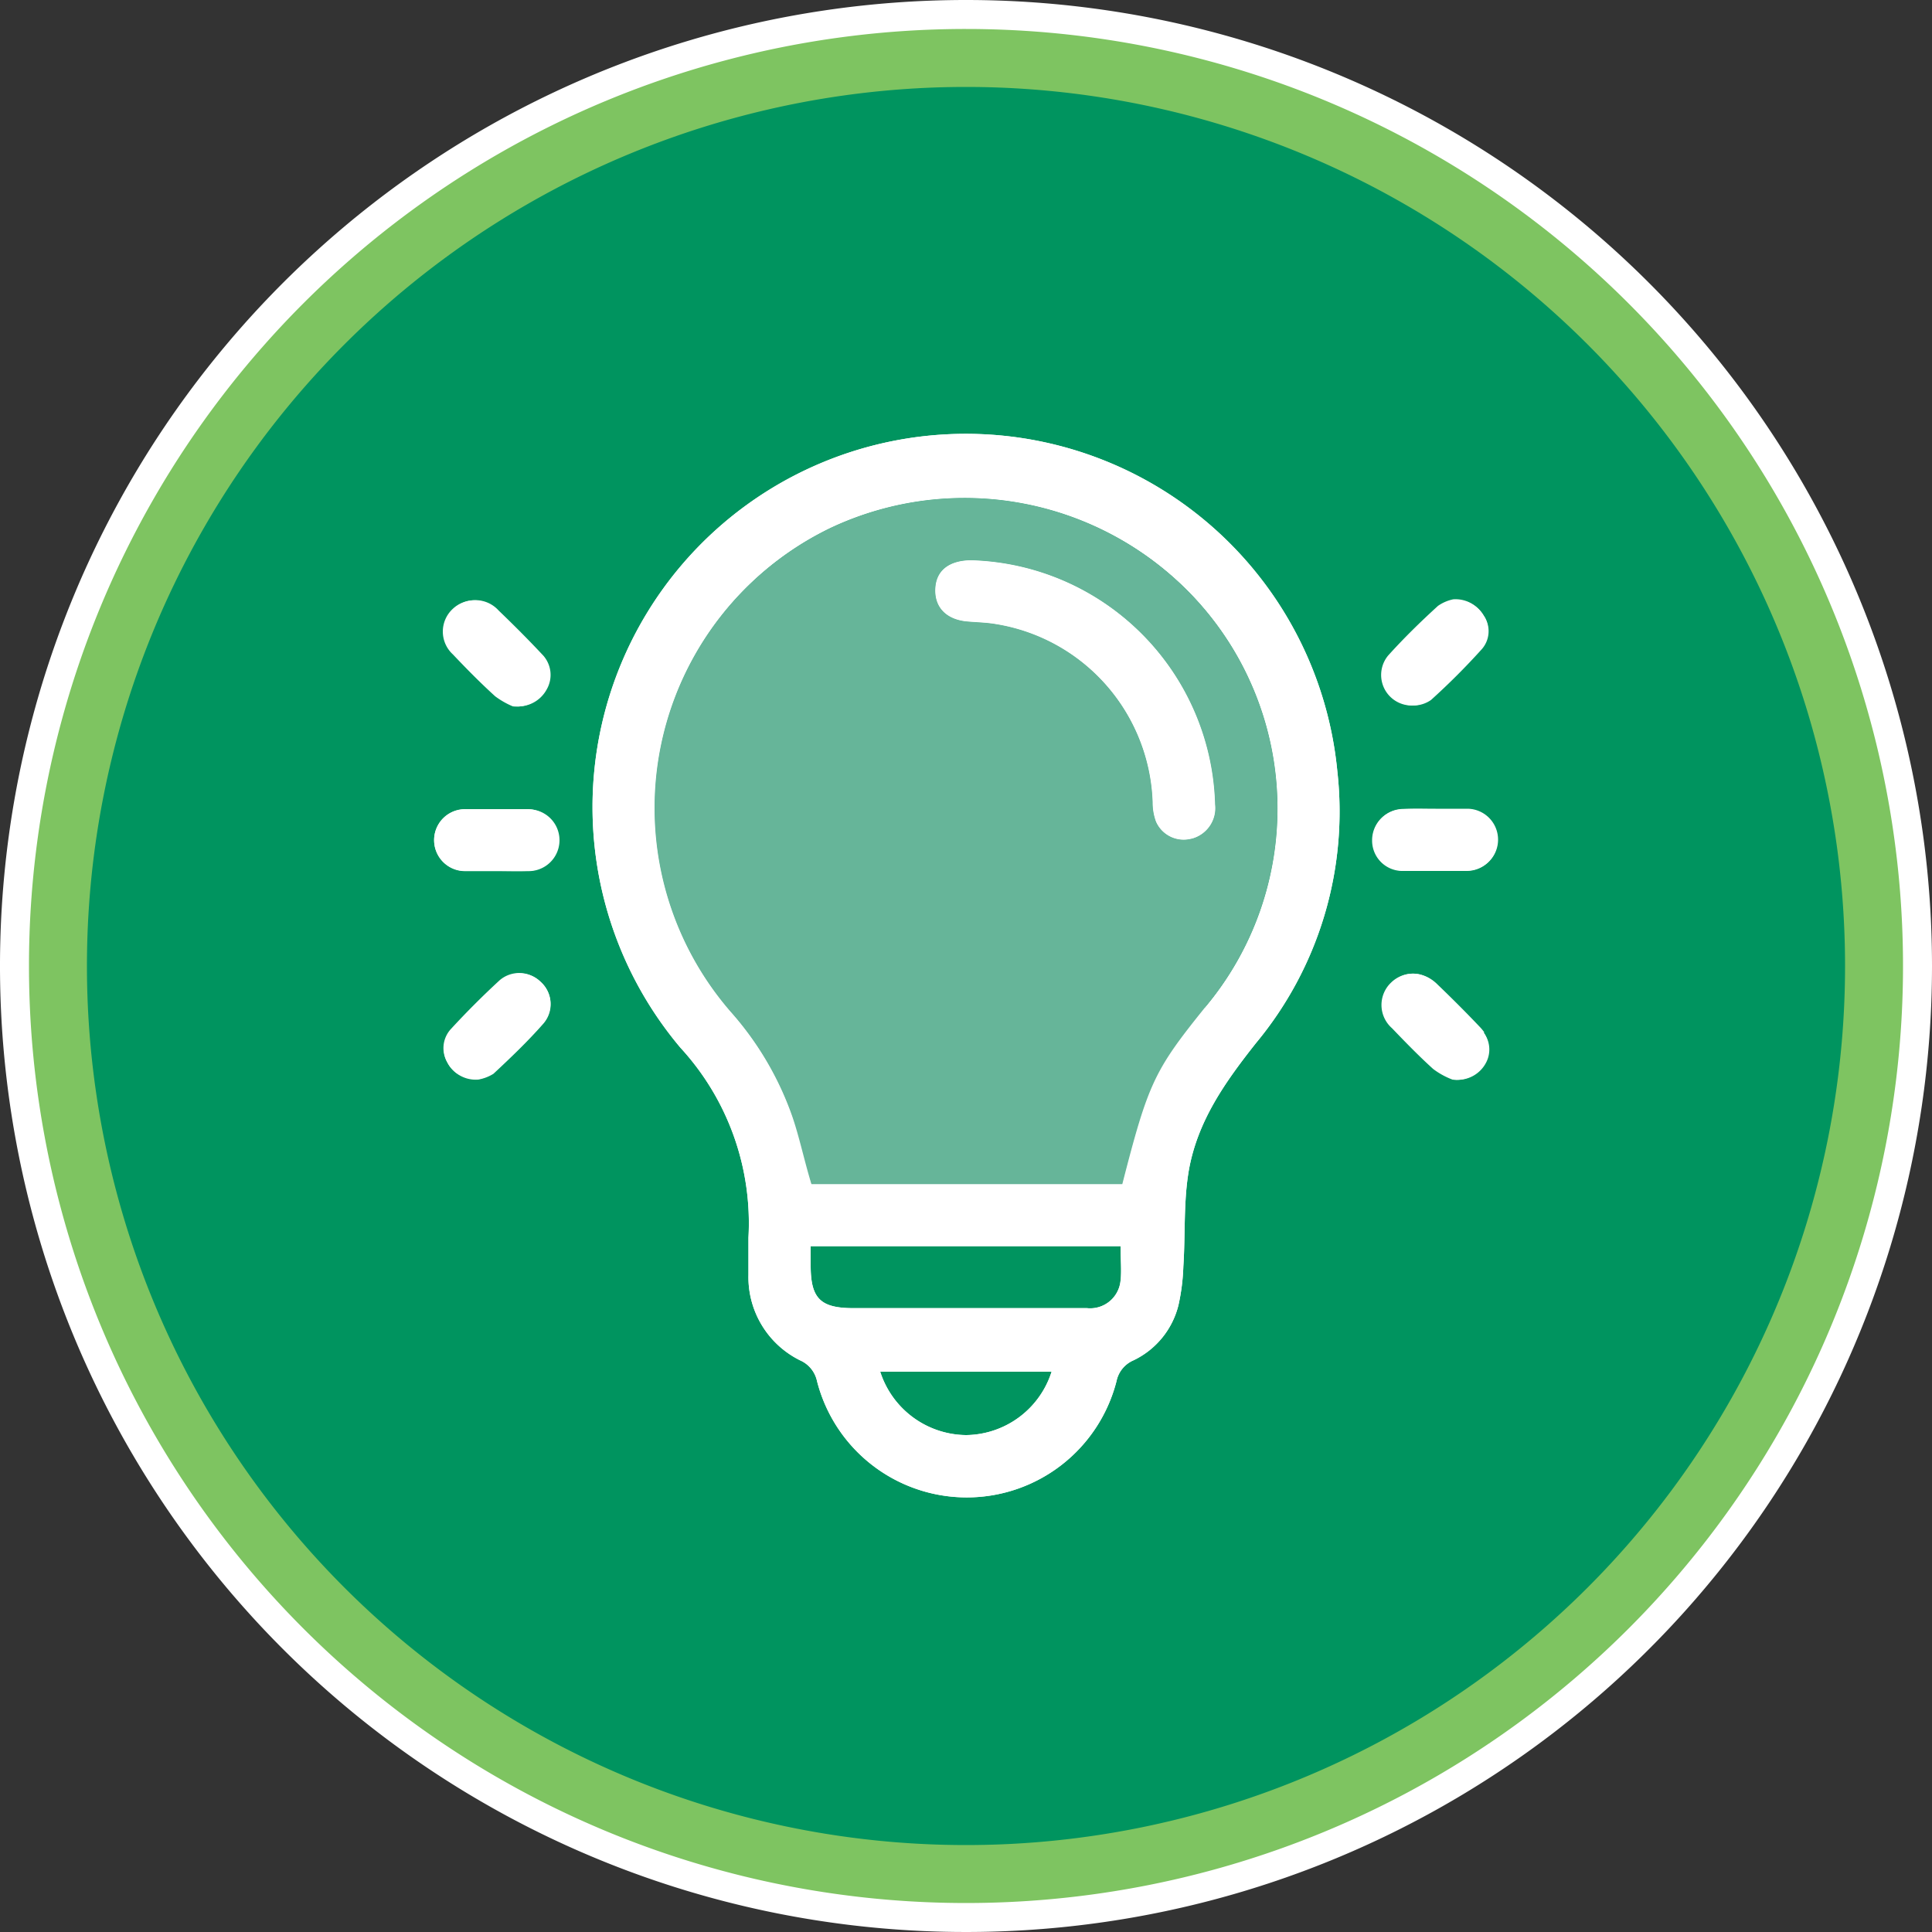
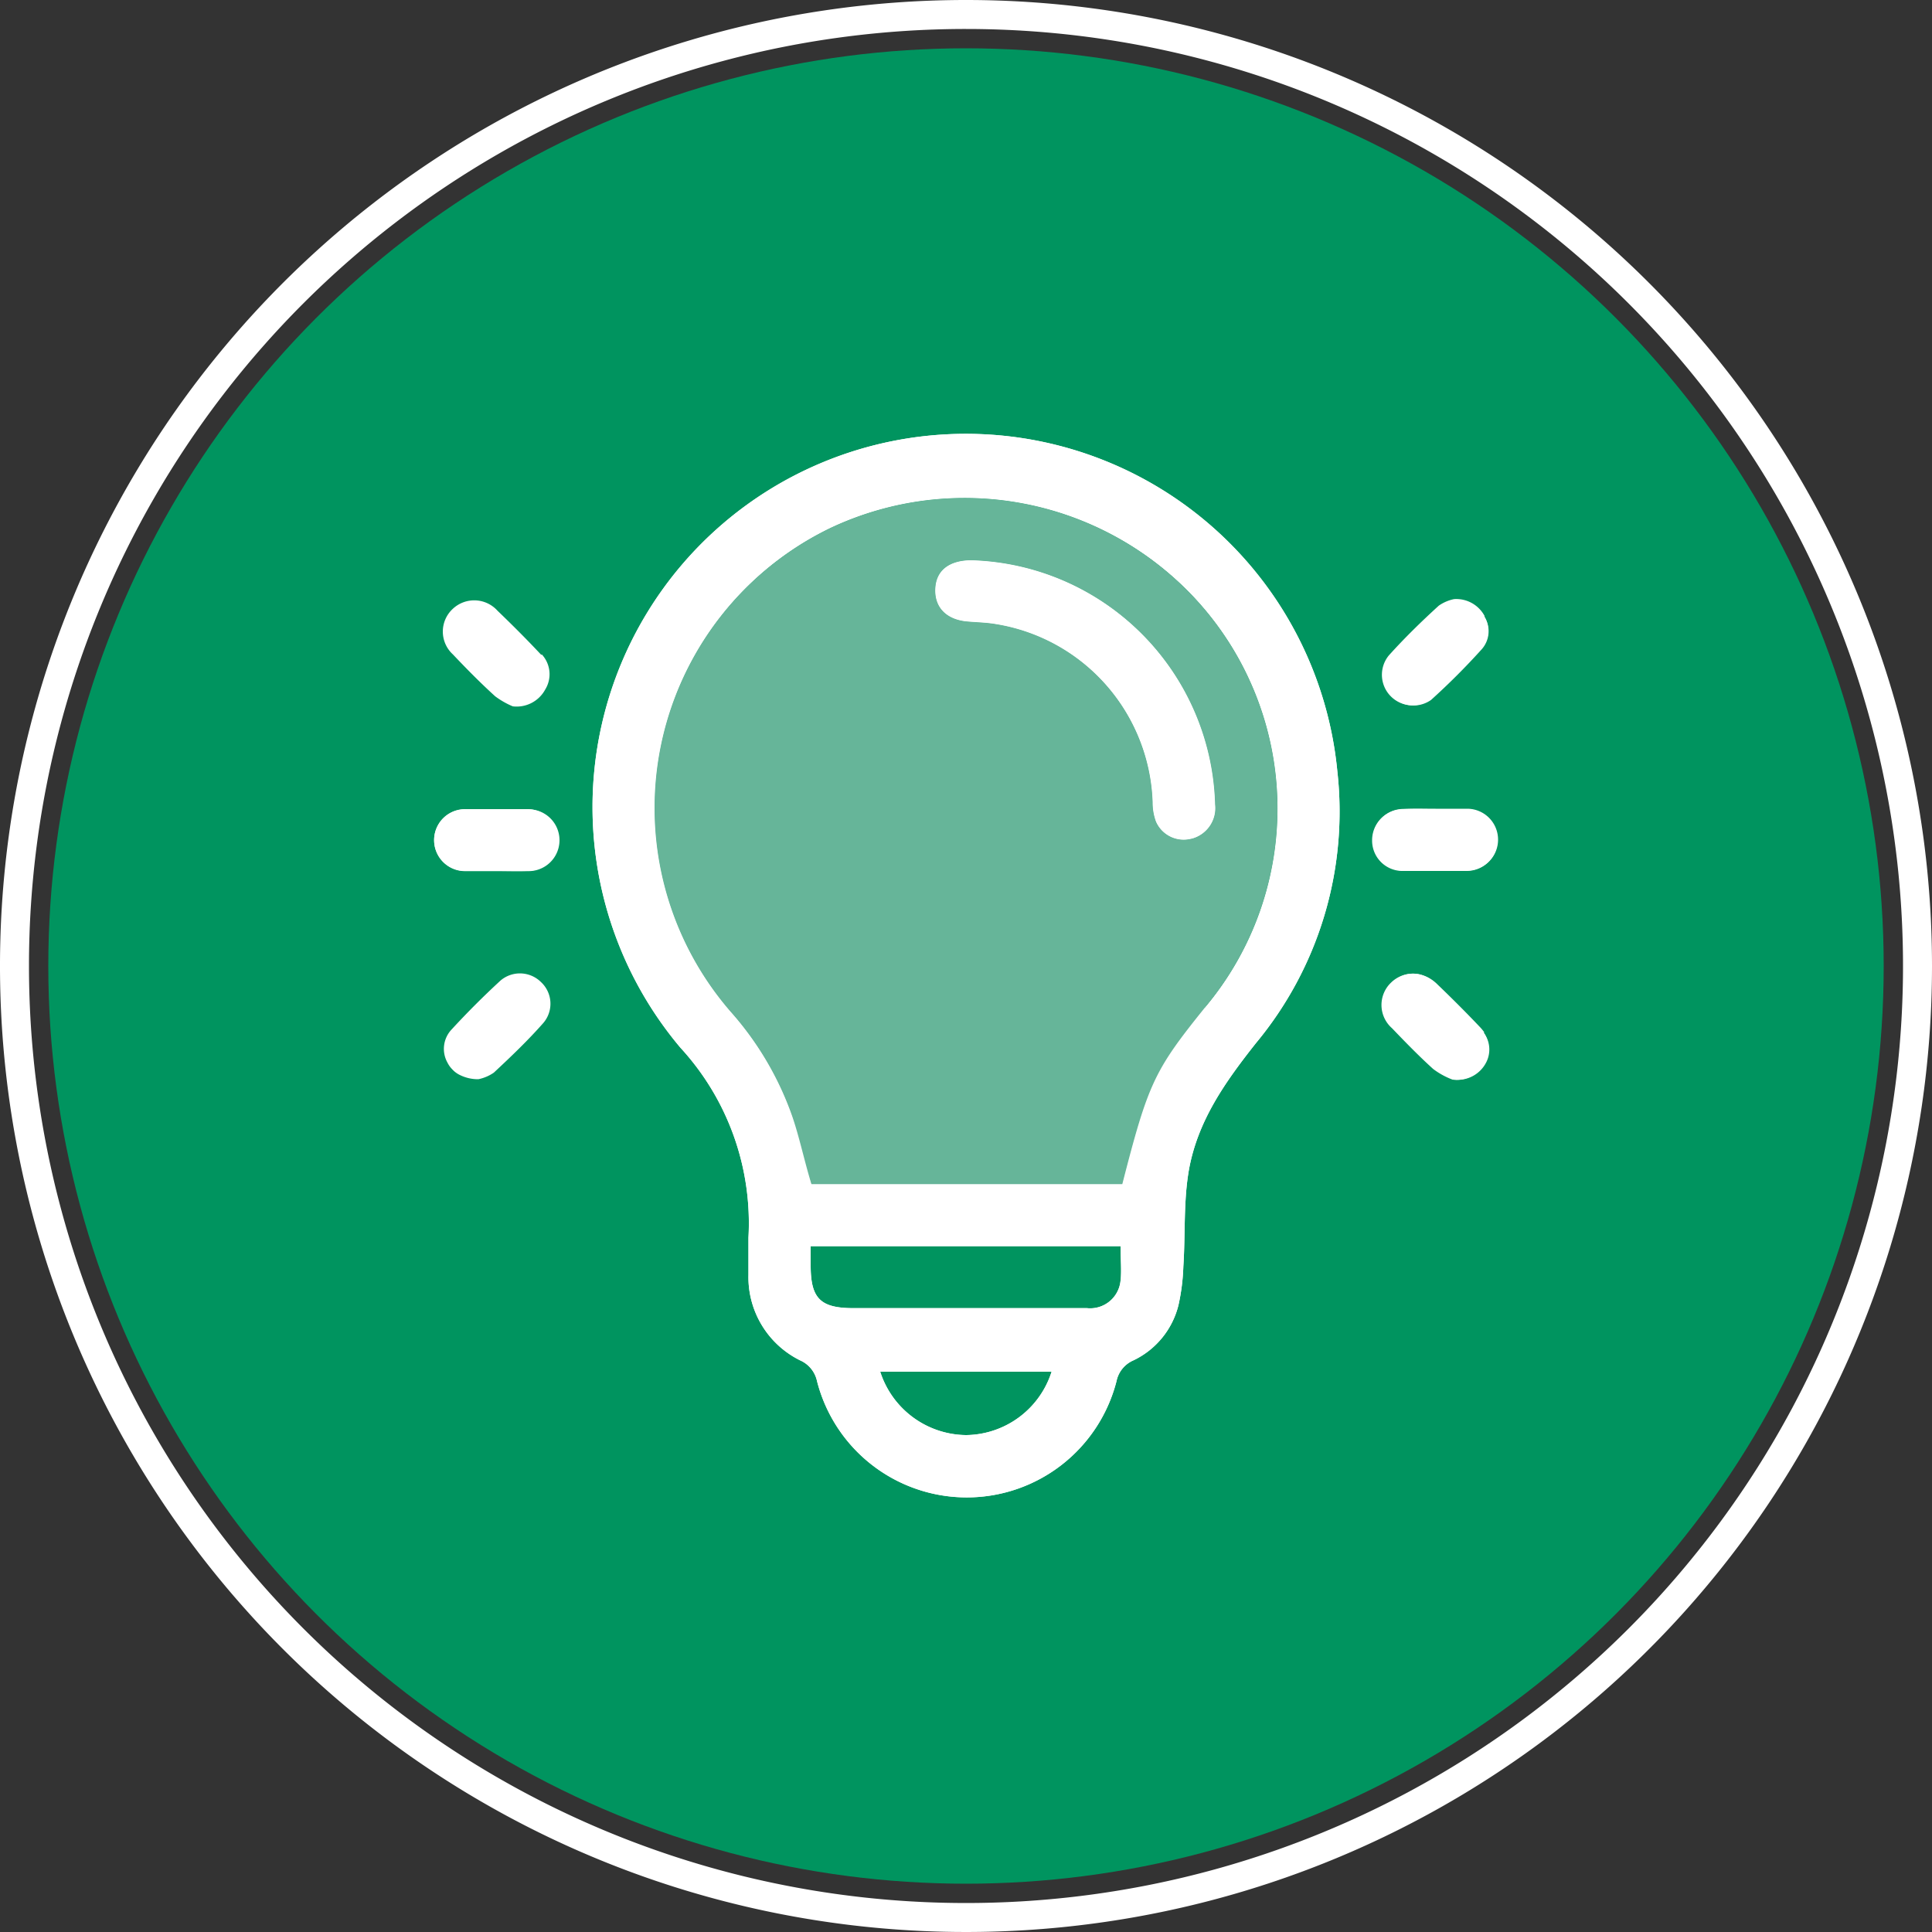
<svg xmlns="http://www.w3.org/2000/svg" id="Layer_1" data-name="Layer 1" viewBox="0 0 100 100">
  <rect x="0" y="0" width="100" height="100" fill="#333333" stroke="none" />
  <defs>
    <style>.cls-1{fill:#00945f;}.cls-2{fill:#7ec461;}.cls-3{fill:#fff;}.cls-4{fill:#66b599;}</style>
  </defs>
  <g id="Layer_2" data-name="Layer 2">
    <circle class="cls-1" cx="50" cy="50" r="47.5" />
-     <path class="cls-2" d="M50,4.5A45.5,45.5,0,1,1,4.5,50,45.5,45.5,0,0,1,50,4.5m0-4A49.5,49.5,0,1,0,99.5,50,49.5,49.5,0,0,0,50,.5Z" />
    <path class="cls-3" d="M50,1.5A48.5,48.5,0,1,1,1.5,50,48.49,48.49,0,0,1,50,1.5M50,0a50,50,0,1,0,50,50A50,50,0,0,0,50,0Z" />
  </g>
  <g id="_5bDH33.tif" data-name="5bDH33.tif">
-     <path class="cls-3" d="M50.29,29h0c-1.12,0-1.83.56-1.87,1.52s.6,1.62,1.71,1.7c.48,0,1,0,1.42.13a9.66,9.66,0,0,1,8.12,9.21,2.87,2.87,0,0,0,.17,1,1.56,1.56,0,0,0,1.83.9,1.63,1.63,0,0,0,1.23-1.78A13,13,0,0,0,50.29,29Zm0,0h0c-1.12,0-1.83.56-1.87,1.52s.6,1.62,1.71,1.7c.48,0,1,0,1.42.13a9.66,9.66,0,0,1,8.12,9.21,2.87,2.87,0,0,0,.17,1,1.56,1.56,0,0,0,1.83.9,1.63,1.63,0,0,0,1.23-1.78A13,13,0,0,0,50.29,29Zm0,0h0c-1.12,0-1.83.56-1.87,1.52s.6,1.62,1.71,1.7c.48,0,1,0,1.42.13a9.66,9.66,0,0,1,8.12,9.21,2.87,2.87,0,0,0,.17,1,1.56,1.56,0,0,0,1.83.9,1.63,1.63,0,0,0,1.23-1.78A13,13,0,0,0,50.29,29Zm0,0h0c-1.12,0-1.83.56-1.87,1.52s.6,1.62,1.71,1.7c.48,0,1,0,1.42.13a9.66,9.66,0,0,1,8.12,9.21,2.87,2.87,0,0,0,.17,1,1.56,1.56,0,0,0,1.83.9,1.63,1.63,0,0,0,1.23-1.78A13,13,0,0,0,50.29,29ZM69.22,39.92a19.32,19.32,0,1,0-34,14.31,13.41,13.41,0,0,1,3.52,9.83c0,.64,0,1.29,0,1.93a4.8,4.8,0,0,0,2.67,4.42,1.52,1.52,0,0,1,.88,1.08,8,8,0,0,0,15.5,0,1.5,1.5,0,0,1,.88-1.08A4.31,4.31,0,0,0,61,67.54a10.73,10.73,0,0,0,.25-2c.11-1.67,0-3.35.29-5C62,58,63.42,56,65,54A18.75,18.75,0,0,0,69.22,39.92ZM50,74.28A4.72,4.72,0,0,1,45.56,71h8.87A4.7,4.7,0,0,1,50,74.28Zm8-8a1.58,1.58,0,0,1-1.74,1.43c-1.24,0-2.48,0-3.72,0H44.18c-1.72,0-2.22-.5-2.22-2.21v-1H58C58,65.18,58.06,65.75,58,66.32Zm4.35-14.16c-2.62,3.25-2.93,3.91-4.27,9.13H42c-.32-1.2-.56-2.39-1-3.53a16.23,16.23,0,0,0-3.19-5.38A16.09,16.09,0,0,1,43,27.32,16.29,16.29,0,0,1,61.88,31,16,16,0,0,1,62.36,52.16ZM50.29,29h0c-1.12,0-1.83.56-1.87,1.52s.6,1.62,1.71,1.7c.48,0,1,0,1.42.13a9.66,9.66,0,0,1,8.12,9.21,2.87,2.87,0,0,0,.17,1,1.56,1.56,0,0,0,1.83.9,1.63,1.63,0,0,0,1.23-1.78A13,13,0,0,0,50.29,29Zm0,0h0c-1.12,0-1.83.56-1.87,1.52s.6,1.62,1.71,1.7c.48,0,1,0,1.42.13a9.66,9.66,0,0,1,8.12,9.21,2.87,2.87,0,0,0,.17,1,1.56,1.56,0,0,0,1.83.9,1.63,1.63,0,0,0,1.23-1.78A13,13,0,0,0,50.29,29Zm0,0h0c-1.12,0-1.83.56-1.87,1.52s.6,1.62,1.71,1.7c.48,0,1,0,1.42.13a9.66,9.66,0,0,1,8.12,9.21,2.87,2.87,0,0,0,.17,1,1.56,1.56,0,0,0,1.83.9,1.63,1.63,0,0,0,1.23-1.78A13,13,0,0,0,50.29,29Zm-23,12.89c-1.07,0-2.14,0-3.22,0a1.6,1.6,0,0,0,0,3.2c.55,0,1.1,0,1.64,0s1.1,0,1.65,0a1.6,1.6,0,0,0,0-3.2Zm48.61,0c-.55,0-1.1,0-1.64,0s-1.1,0-1.65,0a1.6,1.6,0,0,0-1.59,1.61,1.57,1.57,0,0,0,1.53,1.58c1.12,0,2.24,0,3.36,0a1.6,1.6,0,0,0,0-3.2Zm-47.89-8c-.73-.78-1.49-1.54-2.26-2.28a1.62,1.62,0,0,0-2.31-.1,1.6,1.6,0,0,0,0,2.36c.71.75,1.43,1.48,2.19,2.17a4.29,4.29,0,0,0,.91.52,1.68,1.68,0,0,0,1.68-.87A1.51,1.51,0,0,0,28.05,33.88Zm48.79-2a1.66,1.66,0,0,0-1.58-.87,2.13,2.13,0,0,0-.79.34c-.9.82-1.77,1.67-2.58,2.57a1.58,1.58,0,0,0,2.18,2.26,36,36,0,0,0,2.62-2.62A1.41,1.41,0,0,0,76.84,31.93ZM28,50.83a1.55,1.55,0,0,0-2.09-.08c-.88.81-1.72,1.65-2.53,2.53A1.46,1.46,0,0,0,23.16,55a1.38,1.38,0,0,0,.26.36,1.28,1.28,0,0,0,.34.26,2.11,2.11,0,0,0,1,.24,2.16,2.16,0,0,0,.8-.34c.89-.83,1.77-1.67,2.57-2.58A1.53,1.53,0,0,0,28,50.83Zm48.83,2.61a2.43,2.43,0,0,0-.2-.25c-.72-.76-1.46-1.5-2.22-2.23a1.89,1.89,0,0,0-.62-.42,2.13,2.13,0,0,0-.33-.11,1.49,1.49,0,0,0-1.4.43,2.62,2.62,0,0,0-.22.25,1.62,1.62,0,0,0,.29,2.11c.69.72,1.39,1.44,2.13,2.11a4,4,0,0,0,1,.55,1.65,1.65,0,0,0,1.67-.9,1.54,1.54,0,0,0,.08-.19A1.46,1.46,0,0,0,76.79,53.44Z" />
+     <path class="cls-3" d="M50.29,29h0c-1.12,0-1.83.56-1.87,1.52s.6,1.62,1.71,1.7c.48,0,1,0,1.42.13a9.66,9.66,0,0,1,8.12,9.21,2.87,2.87,0,0,0,.17,1,1.56,1.56,0,0,0,1.83.9,1.63,1.63,0,0,0,1.23-1.78A13,13,0,0,0,50.29,29Zm0,0h0c-1.12,0-1.83.56-1.87,1.52s.6,1.62,1.71,1.7c.48,0,1,0,1.42.13a9.66,9.66,0,0,1,8.12,9.21,2.87,2.87,0,0,0,.17,1,1.56,1.56,0,0,0,1.83.9,1.63,1.63,0,0,0,1.23-1.78A13,13,0,0,0,50.29,29Zm0,0h0c-1.12,0-1.83.56-1.87,1.52s.6,1.62,1.71,1.7c.48,0,1,0,1.42.13a9.66,9.66,0,0,1,8.12,9.21,2.87,2.87,0,0,0,.17,1,1.56,1.56,0,0,0,1.83.9,1.63,1.63,0,0,0,1.23-1.78A13,13,0,0,0,50.29,29Zm0,0h0c-1.12,0-1.83.56-1.87,1.52s.6,1.62,1.71,1.7c.48,0,1,0,1.42.13a9.66,9.66,0,0,1,8.12,9.21,2.87,2.87,0,0,0,.17,1,1.56,1.56,0,0,0,1.83.9,1.63,1.63,0,0,0,1.23-1.78A13,13,0,0,0,50.29,29ZM69.22,39.92a19.32,19.32,0,1,0-34,14.31,13.41,13.41,0,0,1,3.52,9.83c0,.64,0,1.29,0,1.93a4.8,4.8,0,0,0,2.67,4.42,1.52,1.52,0,0,1,.88,1.08,8,8,0,0,0,15.5,0,1.5,1.5,0,0,1,.88-1.08A4.31,4.31,0,0,0,61,67.54a10.73,10.73,0,0,0,.25-2c.11-1.67,0-3.35.29-5C62,58,63.42,56,65,54A18.75,18.75,0,0,0,69.22,39.92ZM50,74.28A4.72,4.72,0,0,1,45.56,71h8.87A4.7,4.7,0,0,1,50,74.28Zm8-8a1.58,1.58,0,0,1-1.74,1.43c-1.24,0-2.48,0-3.72,0H44.18c-1.72,0-2.22-.5-2.22-2.21v-1H58C58,65.18,58.06,65.75,58,66.32Zm4.35-14.16c-2.62,3.25-2.93,3.91-4.27,9.13H42c-.32-1.2-.56-2.39-1-3.53a16.23,16.23,0,0,0-3.19-5.38A16.09,16.09,0,0,1,43,27.32,16.29,16.29,0,0,1,61.88,31,16,16,0,0,1,62.36,52.16ZM50.29,29h0c-1.12,0-1.83.56-1.87,1.52s.6,1.62,1.71,1.7c.48,0,1,0,1.42.13a9.66,9.66,0,0,1,8.12,9.21,2.87,2.87,0,0,0,.17,1,1.56,1.56,0,0,0,1.83.9,1.63,1.63,0,0,0,1.23-1.78A13,13,0,0,0,50.29,29Zm0,0h0c-1.12,0-1.83.56-1.87,1.52s.6,1.62,1.71,1.7c.48,0,1,0,1.42.13a9.66,9.66,0,0,1,8.12,9.21,2.87,2.87,0,0,0,.17,1,1.56,1.56,0,0,0,1.83.9,1.63,1.63,0,0,0,1.23-1.78A13,13,0,0,0,50.29,29Zm0,0h0c-1.12,0-1.83.56-1.87,1.52s.6,1.62,1.71,1.7c.48,0,1,0,1.42.13a9.66,9.66,0,0,1,8.12,9.21,2.87,2.87,0,0,0,.17,1,1.56,1.56,0,0,0,1.83.9,1.63,1.63,0,0,0,1.23-1.78A13,13,0,0,0,50.29,29Zm-23,12.89c-1.07,0-2.14,0-3.22,0a1.6,1.6,0,0,0,0,3.2c.55,0,1.1,0,1.64,0s1.1,0,1.65,0a1.6,1.6,0,0,0,0-3.2Zm48.61,0c-.55,0-1.1,0-1.64,0s-1.1,0-1.65,0a1.6,1.6,0,0,0-1.59,1.61,1.57,1.57,0,0,0,1.53,1.58c1.12,0,2.24,0,3.36,0a1.6,1.6,0,0,0,0-3.2Zm-47.89-8c-.73-.78-1.49-1.54-2.26-2.28a1.62,1.62,0,0,0-2.31-.1,1.6,1.6,0,0,0,0,2.36c.71.75,1.43,1.48,2.19,2.17a4.29,4.29,0,0,0,.91.52,1.68,1.68,0,0,0,1.68-.87A1.51,1.51,0,0,0,28.05,33.88m48.79-2a1.66,1.66,0,0,0-1.58-.87,2.13,2.13,0,0,0-.79.34c-.9.82-1.77,1.67-2.58,2.57a1.58,1.58,0,0,0,2.18,2.26,36,36,0,0,0,2.62-2.62A1.41,1.41,0,0,0,76.84,31.93ZM28,50.83a1.55,1.55,0,0,0-2.09-.08c-.88.81-1.72,1.65-2.53,2.53A1.46,1.46,0,0,0,23.16,55a1.38,1.38,0,0,0,.26.36,1.28,1.28,0,0,0,.34.26,2.11,2.11,0,0,0,1,.24,2.16,2.16,0,0,0,.8-.34c.89-.83,1.77-1.67,2.57-2.58A1.53,1.53,0,0,0,28,50.83Zm48.83,2.61a2.43,2.43,0,0,0-.2-.25c-.72-.76-1.46-1.5-2.22-2.23a1.89,1.89,0,0,0-.62-.42,2.13,2.13,0,0,0-.33-.11,1.49,1.49,0,0,0-1.4.43,2.62,2.62,0,0,0-.22.25,1.62,1.62,0,0,0,.29,2.11c.69.72,1.39,1.44,2.13,2.11a4,4,0,0,0,1,.55,1.65,1.65,0,0,0,1.67-.9,1.54,1.54,0,0,0,.08-.19A1.46,1.46,0,0,0,76.79,53.44Z" />
    <path class="cls-3" d="M69.22,39.92a19.32,19.32,0,1,0-34,14.31,13.41,13.41,0,0,1,3.52,9.83c0,.64,0,1.29,0,1.93a4.8,4.8,0,0,0,2.67,4.42,1.52,1.52,0,0,1,.88,1.08,8,8,0,0,0,15.5,0,1.5,1.5,0,0,1,.88-1.08A4.31,4.31,0,0,0,61,67.54a10.73,10.73,0,0,0,.25-2c.11-1.67,0-3.35.29-5C62,58,63.42,56,65,54A18.75,18.75,0,0,0,69.22,39.92ZM50,74.28A4.72,4.72,0,0,1,45.56,71h8.87A4.7,4.7,0,0,1,50,74.28Zm8-8a1.58,1.58,0,0,1-1.74,1.43c-1.24,0-2.48,0-3.72,0H44.18c-1.72,0-2.22-.5-2.22-2.21v-1H58C58,65.18,58.06,65.75,58,66.32Zm4.35-14.16c-2.62,3.25-2.93,3.91-4.27,9.13H42c-.32-1.2-.56-2.39-1-3.53a16.23,16.23,0,0,0-3.19-5.38A16.09,16.09,0,0,1,43,27.32,16.29,16.29,0,0,1,61.88,31,16,16,0,0,1,62.36,52.16Z" />
    <path class="cls-4" d="M61.88,31A16.29,16.29,0,0,0,43,27.32a16.09,16.09,0,0,0-5.17,25.06A16.23,16.23,0,0,1,41,57.76c.39,1.14.63,2.33,1,3.53H58.09c1.34-5.22,1.65-5.88,4.27-9.13A16,16,0,0,0,61.88,31Zm-.22,12.4a1.56,1.56,0,0,1-1.83-.9,2.87,2.87,0,0,1-.17-1,9.66,9.66,0,0,0-8.12-9.21c-.46-.08-.94-.09-1.42-.13-1.11-.08-1.75-.72-1.71-1.7S49.16,29,50.28,29h0a13,13,0,0,1,12.6,12.65A1.63,1.63,0,0,1,61.66,43.41Z" />
    <path class="cls-3" d="M25.71,45.08c-.54,0-1.09,0-1.64,0a1.6,1.6,0,0,1,0-3.2c1.08,0,2.15,0,3.22,0a1.6,1.6,0,0,1,0,3.2C26.81,45.1,26.26,45.08,25.71,45.08Z" />
    <path class="cls-3" d="M74.3,41.86c.54,0,1.09,0,1.64,0a1.6,1.6,0,0,1,0,3.2c-1.12,0-2.24,0-3.36,0a1.57,1.57,0,0,1-1.53-1.58,1.6,1.6,0,0,1,1.59-1.61C73.2,41.84,73.75,41.86,74.3,41.86Z" />
-     <path class="cls-3" d="M26.6,36.55a4.29,4.29,0,0,1-.91-.52c-.76-.69-1.48-1.42-2.19-2.17a1.6,1.6,0,0,1,0-2.36,1.62,1.62,0,0,1,2.31.1c.77.74,1.53,1.5,2.26,2.28a1.51,1.51,0,0,1,.23,1.8A1.68,1.68,0,0,1,26.6,36.55Z" />
    <path class="cls-3" d="M75.26,31.06a1.66,1.66,0,0,1,1.58.87,1.41,1.41,0,0,1-.15,1.68,36,36,0,0,1-2.62,2.62A1.58,1.58,0,0,1,71.89,34c.81-.9,1.68-1.75,2.58-2.57A2.13,2.13,0,0,1,75.26,31.06Z" />
-     <path class="cls-3" d="M24.74,55.88A1.65,1.65,0,0,1,23.16,55a1.46,1.46,0,0,1,.18-1.74c.81-.88,1.65-1.72,2.53-2.53a1.55,1.55,0,0,1,2.09.08A1.53,1.53,0,0,1,28.11,53c-.8.91-1.68,1.75-2.57,2.58A2.16,2.16,0,0,1,24.74,55.88Z" />
    <path class="cls-3" d="M75.18,55.88a4,4,0,0,1-1-.55c-.74-.67-1.44-1.39-2.13-2.11A1.6,1.6,0,0,1,72,50.86a1.62,1.62,0,0,1,2.36.1c.76.73,1.5,1.47,2.22,2.23A1.48,1.48,0,0,1,76.85,55,1.65,1.65,0,0,1,75.18,55.88Z" />
    <path class="cls-3" d="M62.89,41.63a1.63,1.63,0,0,1-1.23,1.78,1.56,1.56,0,0,1-1.83-.9,2.87,2.87,0,0,1-.17-1,9.66,9.66,0,0,0-8.12-9.21c-.46-.08-.94-.09-1.42-.13-1.11-.08-1.75-.72-1.71-1.7S49.16,29,50.28,29h0A13,13,0,0,1,62.89,41.63Z" />
  </g>
</svg>